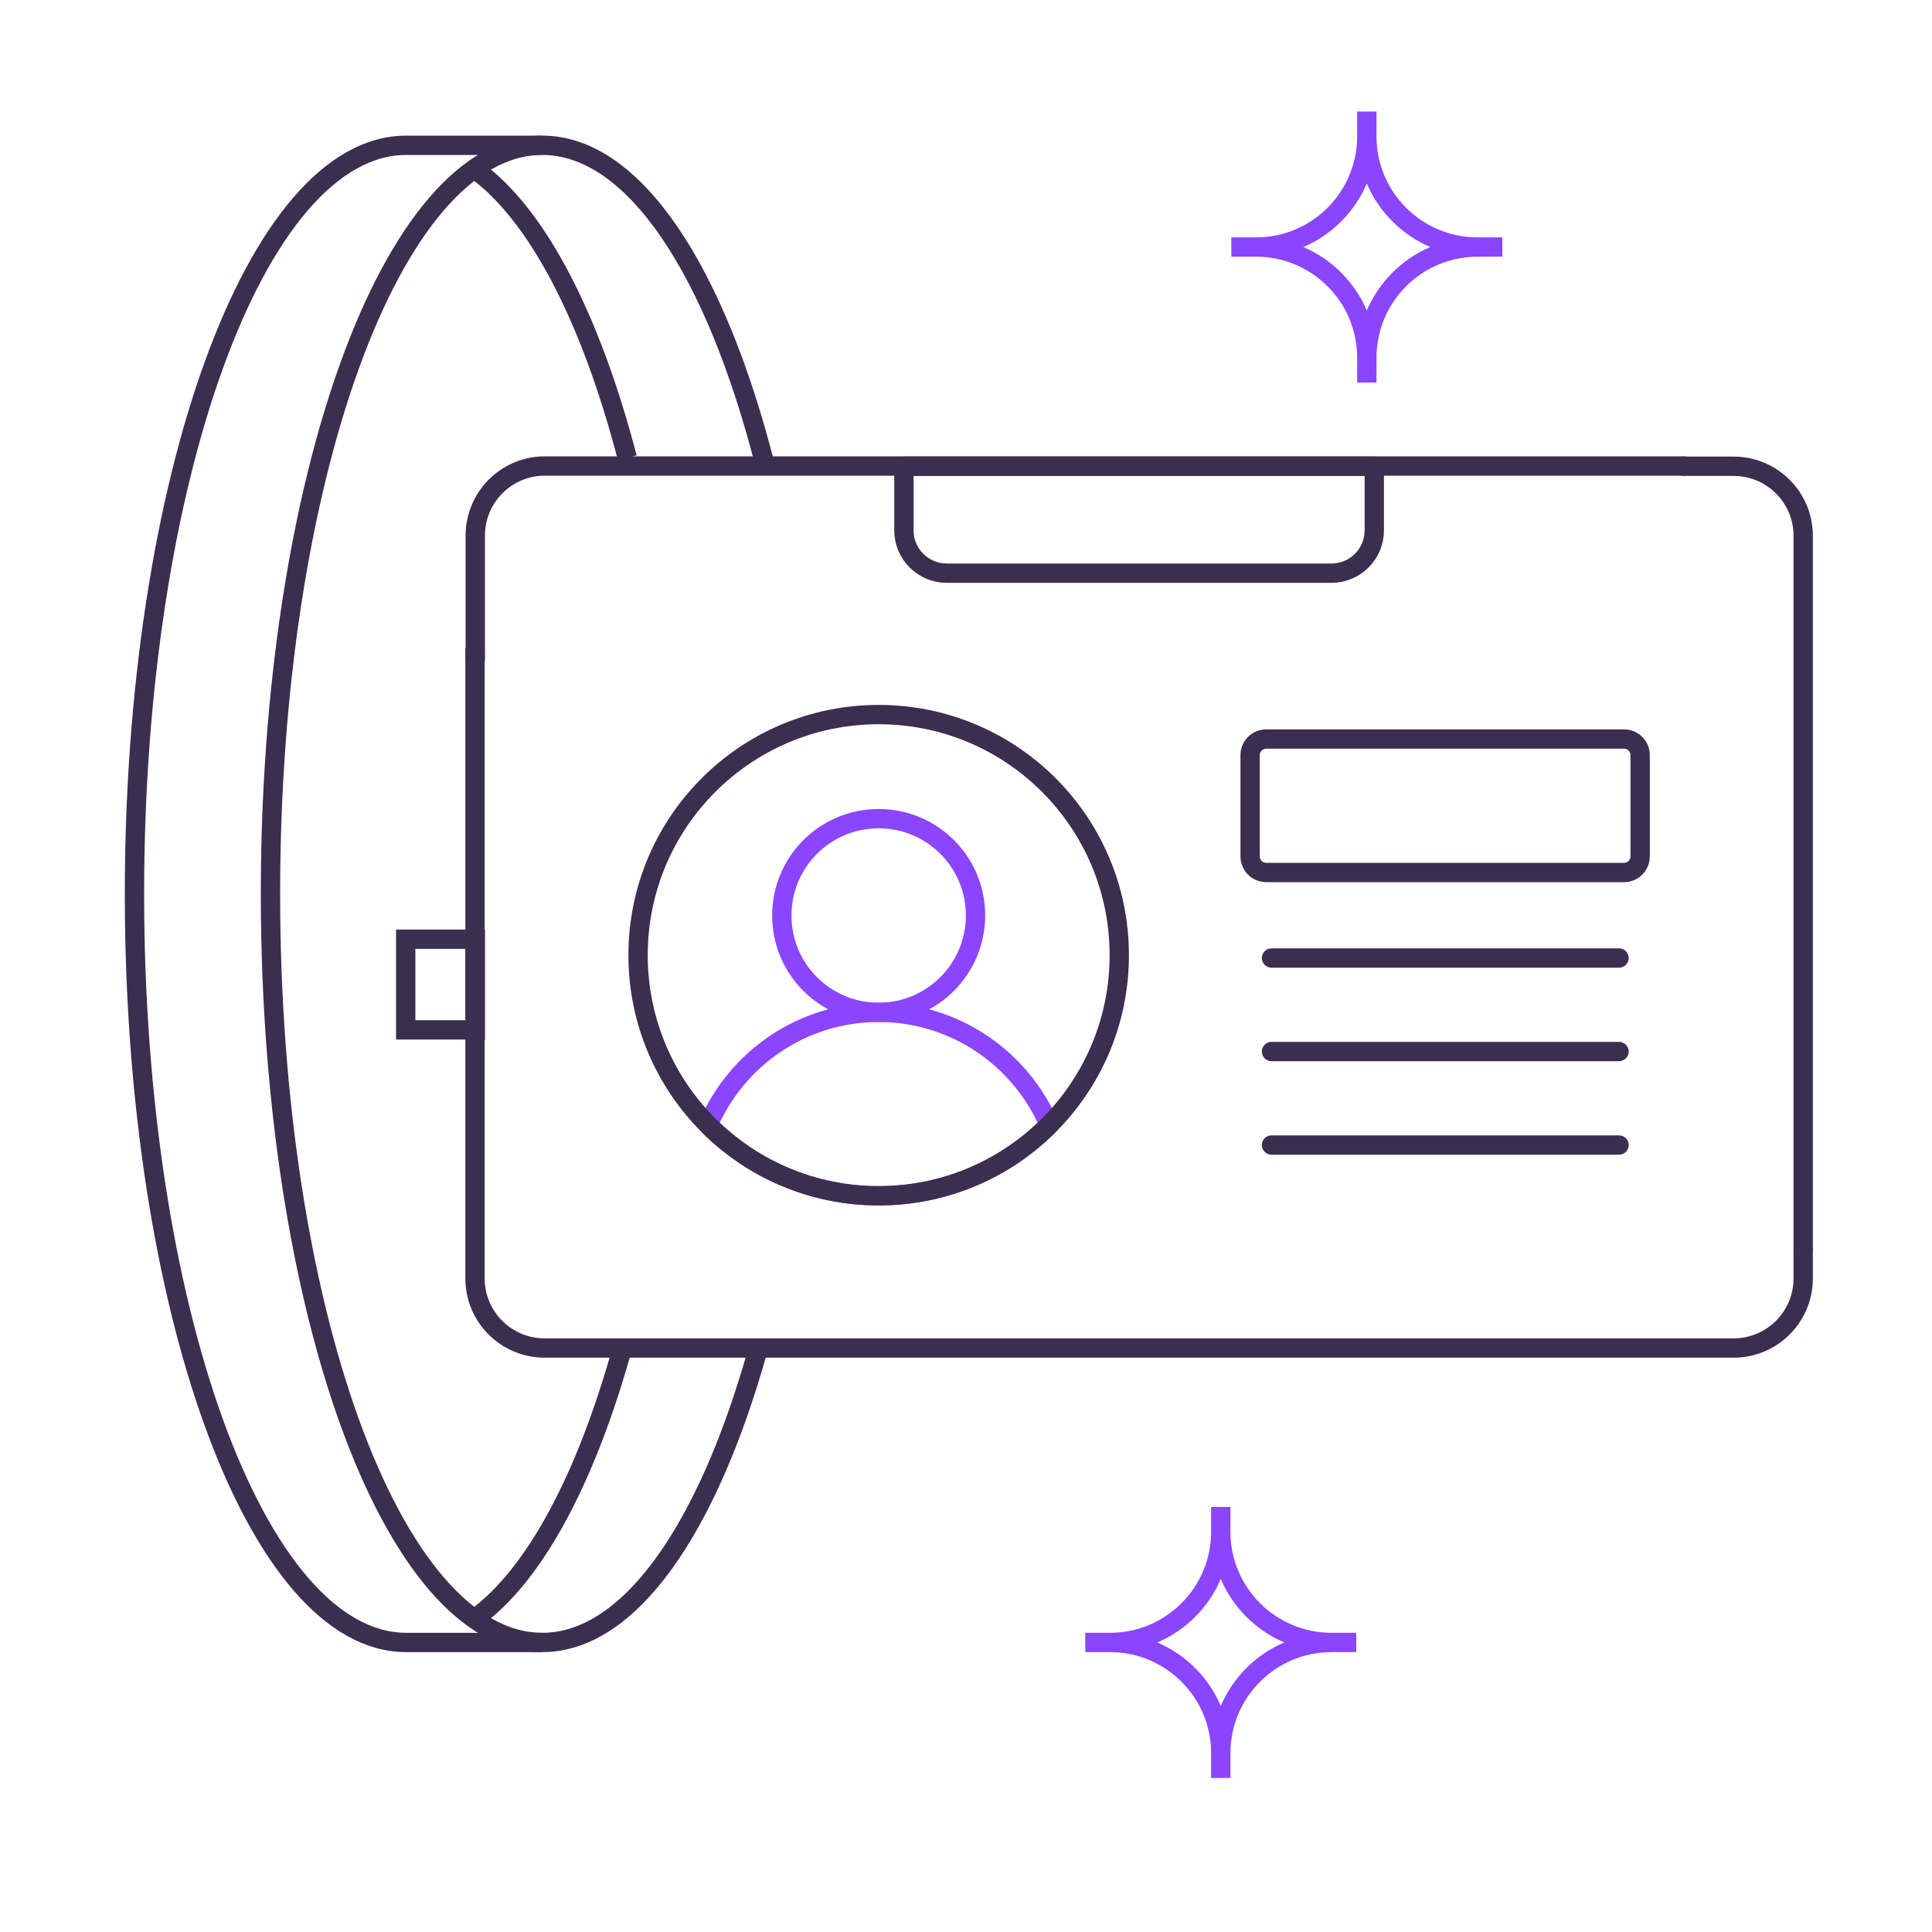
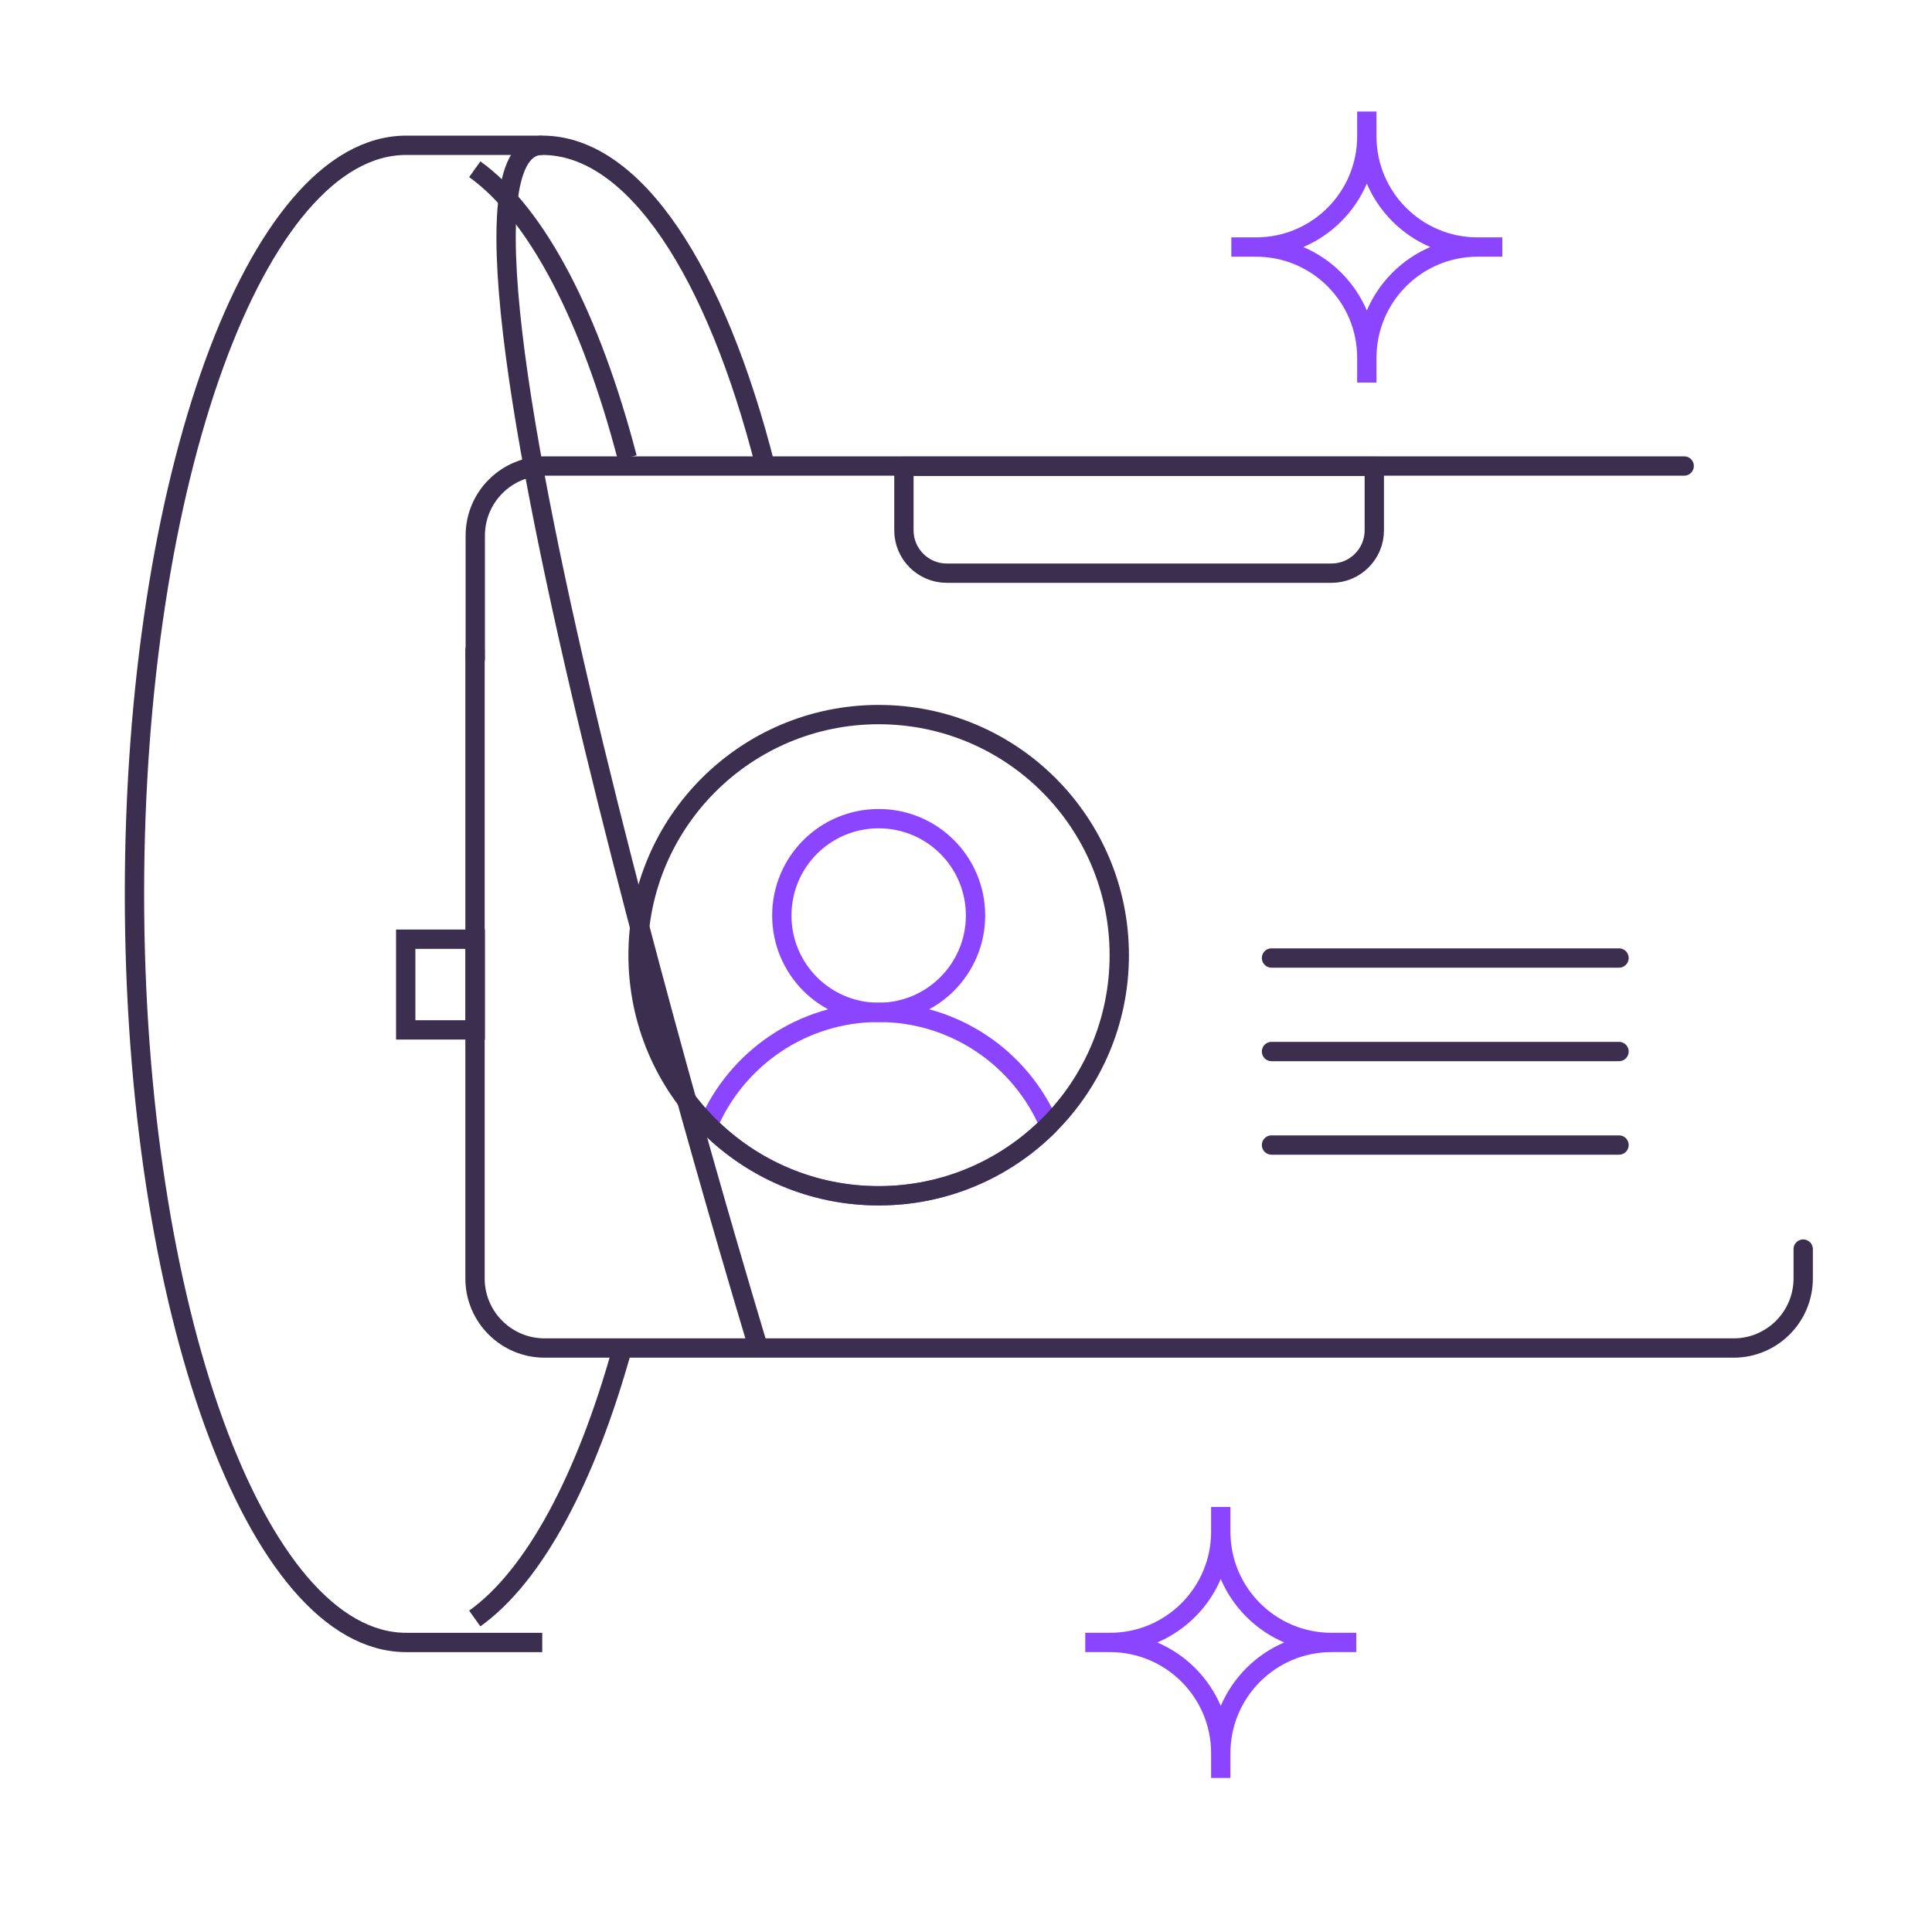
<svg xmlns="http://www.w3.org/2000/svg" id="Layer_1" data-name="Layer 1" viewBox="0 0 75 75">
  <defs>
    <style>
      .cls-1, .cls-2 {
        stroke-linecap: round;
        stroke-linejoin: round;
      }

      .cls-1, .cls-2, .cls-3, .cls-4 {
        fill: none;
        stroke-width: .75px;
      }

      .cls-1, .cls-3 {
        stroke: #8c45ff;
      }

      .cls-2, .cls-4 {
        stroke: #3b2e4f;
      }

      .cls-3, .cls-4 {
        stroke-miterlimit: 10.02;
      }
    </style>
  </defs>
  <g id="g777">
    <g id="g779">
      <g id="g781">
        <g id="g787">
          <path id="path789" class="cls-2" d="m70,48.49v1.14c0,1.49-1.21,2.7-2.7,2.7H21.14c-1.49,0-2.7-1.21-2.7-2.7v-24.39" />
        </g>
        <g id="g791">
-           <path id="path793" class="cls-2" d="m65.37,18.1h1.93c1.49,0,2.7,1.21,2.7,2.7v27.69" />
-         </g>
+           </g>
        <g id="g795">
          <path id="path797" class="cls-2" d="m18.45,25.58v-4.79c0-1.49,1.21-2.7,2.7-2.7h44.23" />
        </g>
        <g id="g799">
          <path id="path801" class="cls-1" d="m37.87,35.54c0,2.07-1.68,3.76-3.76,3.76s-3.76-1.68-3.76-3.76,1.68-3.76,3.76-3.76,3.76,1.68,3.76,3.76Z" />
        </g>
        <g id="g803">
          <path id="path805" class="cls-1" d="m40.73,43.67c-1.69,1.7-4.03,2.75-6.62,2.75s-4.93-1.05-6.62-2.75c1.1-2.57,3.65-4.37,6.62-4.37s5.52,1.8,6.62,4.37Z" />
        </g>
        <g id="g807">
          <path id="path809" class="cls-2" d="m43.45,37.08c0,5.16-4.18,9.34-9.34,9.34s-9.34-4.18-9.34-9.34,4.18-9.34,9.34-9.34,9.34,4.18,9.34,9.34Z" />
        </g>
        <g id="g811">
-           <path id="path813" class="cls-2" d="m63.05,33.87h-13.9c-.34,0-.62-.28-.62-.62v-3.94c0-.34.28-.62.62-.62h13.9c.34,0,.62.28.62.62v3.94c0,.34-.28.62-.62.62Z" />
-         </g>
+           </g>
        <g id="g815">
          <path id="path817" class="cls-2" d="m49.36,37.19h13.49" />
        </g>
        <g id="g819">
          <path id="path821" class="cls-2" d="m49.36,40.82h13.49" />
        </g>
        <g id="g823">
          <path id="path825" class="cls-2" d="m49.36,44.45h13.49" />
        </g>
        <g id="g827">
          <path id="path829" class="cls-2" d="m51.7,22.25h-14.95c-.91,0-1.66-.74-1.66-1.66v-2.49h18.26v2.49c0,.91-.74,1.66-1.66,1.66Z" />
        </g>
      </g>
    </g>
  </g>
  <g>
-     <path class="cls-4" d="m29.44,52.33c-1.93,6.95-4.97,11.43-8.39,11.43-5.83,0-10.55-13.01-10.55-29.06S15.22,5.64,21.05,5.64c3.59,0,6.75,4.93,8.66,12.46" />
+     <path class="cls-4" d="m29.44,52.33S15.22,5.64,21.05,5.64c3.59,0,6.75,4.93,8.66,12.46" />
    <path class="cls-4" d="m21.05,5.64h-5.28c-5.83,0-10.55,13.01-10.55,29.06s4.72,29.06,10.55,29.06h5.28" />
    <path class="cls-4" d="m24.16,52.33c-1.41,5.08-3.42,8.85-5.73,10.5" />
    <path class="cls-4" d="m18.43,6.57c2.42,1.73,4.5,5.76,5.92,11.2" />
    <rect class="cls-4" x="15.75" y="36.46" width="2.7" height="3.52" />
    <path class="cls-3" d="m53.06,5.29c0,2.38,1.93,4.3,4.3,4.3h.96-.96c-2.38,0-4.3,1.93-4.3,4.3v.96-.96c0-2.38-1.93-4.3-4.3-4.3h-.96.96c2.38,0,4.3-1.93,4.3-4.3v-.96.96Z" />
    <path class="cls-3" d="m47.39,59.46c0,2.38,1.93,4.3,4.3,4.3h.96-.96c-2.38,0-4.3,1.93-4.3,4.3v.96-.96c0-2.38-1.93-4.3-4.3-4.3h-.96.96c2.38,0,4.3-1.93,4.3-4.3v-.96.96Z" />
  </g>
</svg>